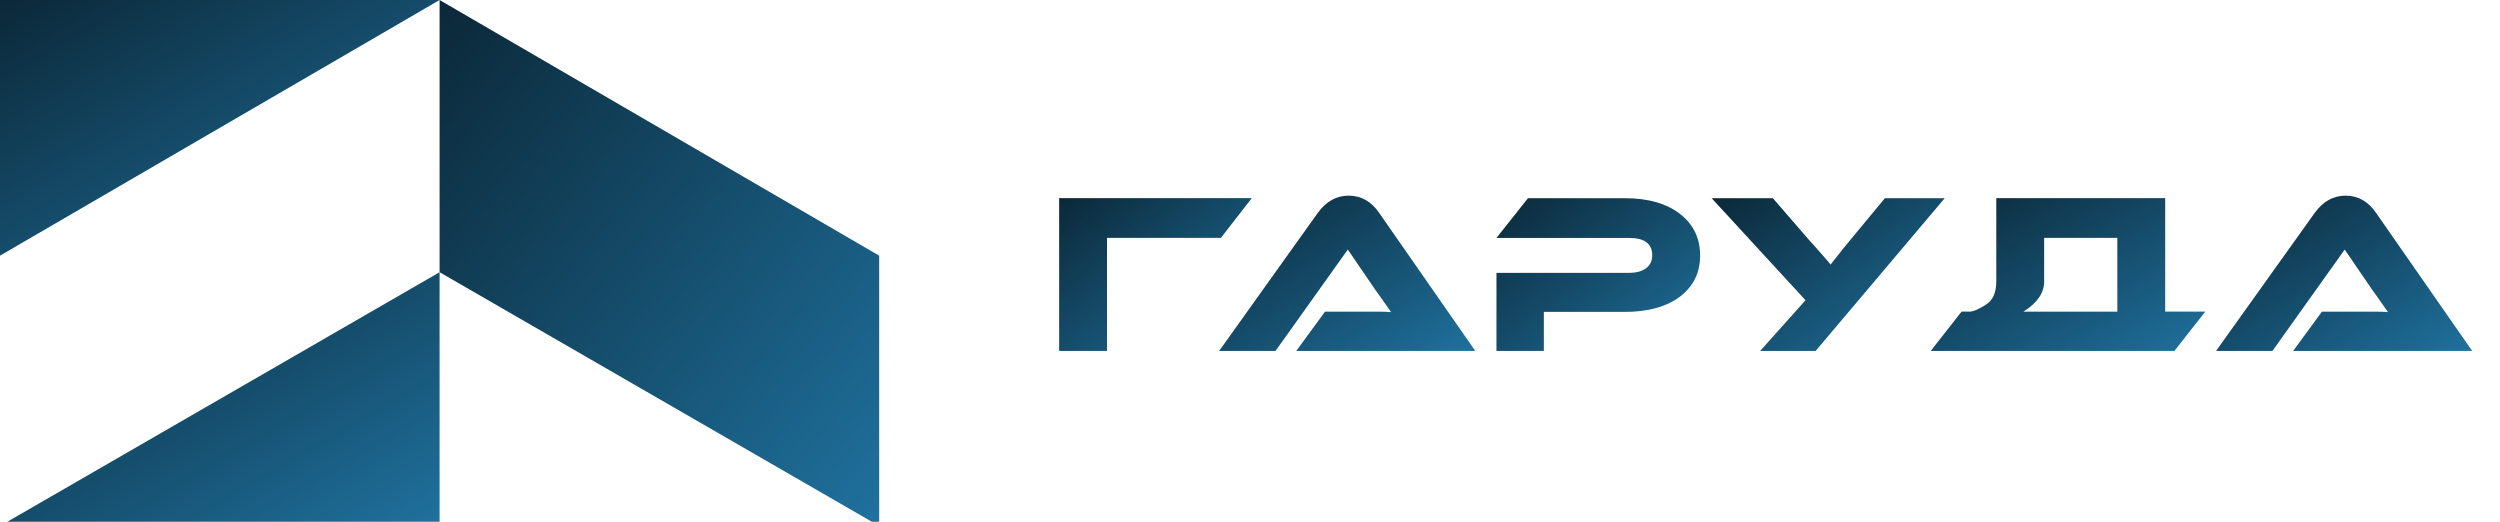
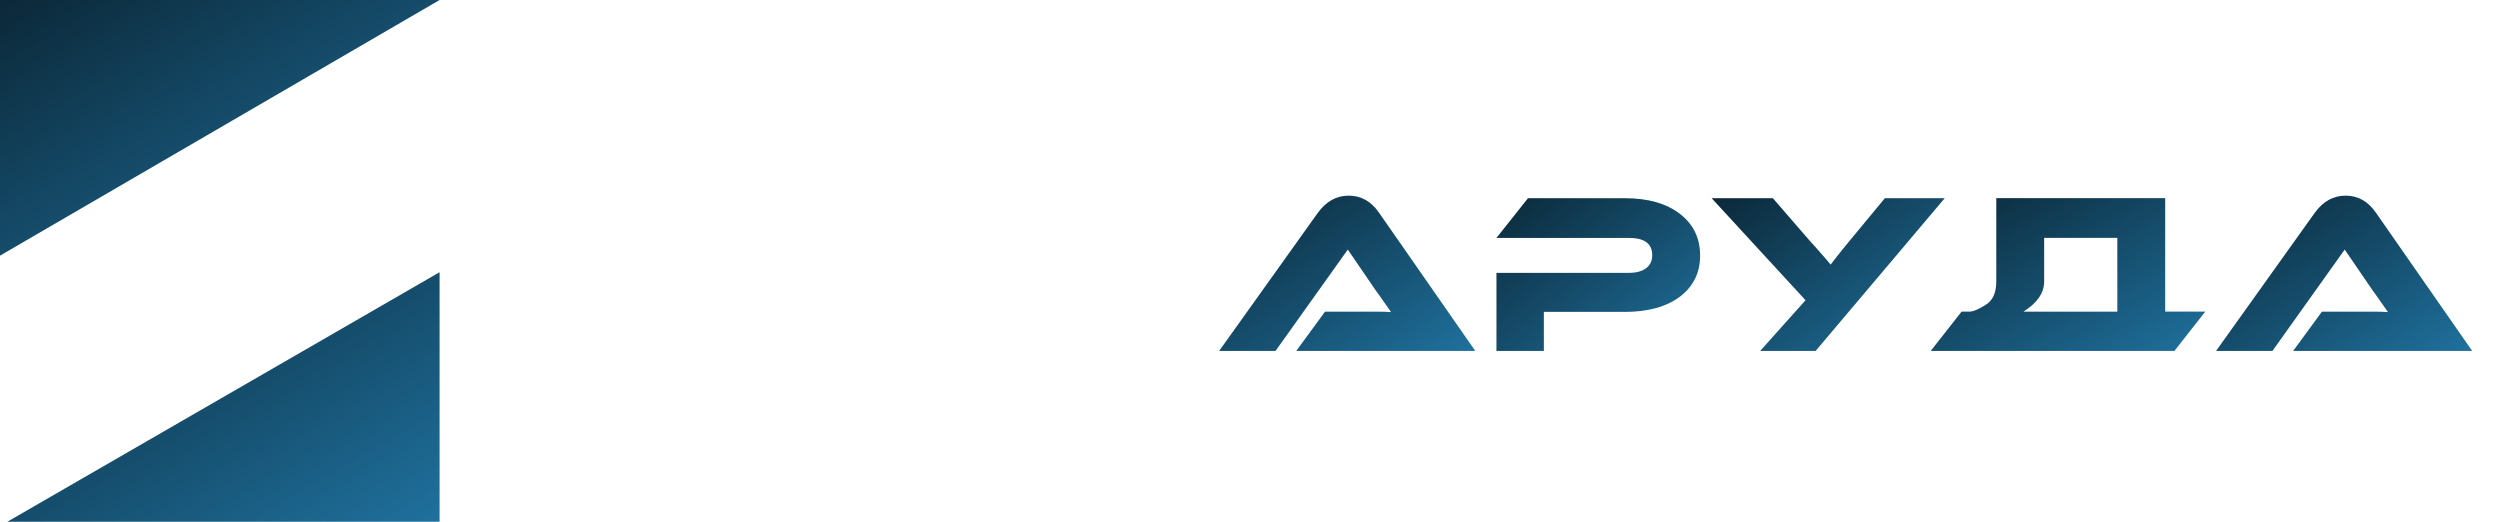
<svg xmlns="http://www.w3.org/2000/svg" width="115" height="24" viewBox="0 0 115 24" fill="none">
  <g clip-path="url(#clip0_14_6)">
-     <path d="M57.58 9.116L56.161 10.943H50.922V16.142H48.721V9.115H57.58V9.116Z" fill="url(#paint0_linear_14_6)" />
    <path d="M59.628 16.142L60.951 14.336H63.396C63.607 14.336 63.806 14.343 63.989 14.357C63.926 14.273 63.812 14.112 63.65 13.874L63.459 13.601L63.269 13.339L61.999 11.48L58.675 16.142H56.081L60.622 9.788C61.004 9.263 61.475 9 62.04 9C62.605 9 63.078 9.262 63.438 9.788L67.862 16.142H59.628Z" fill="url(#paint1_linear_14_6)" />
    <path d="M74.723 14.347H71.017V16.143H68.837V12.551H74.934C75.273 12.551 75.537 12.478 75.728 12.331C75.911 12.191 76.003 11.994 76.003 11.743C76.003 11.211 75.647 10.944 74.934 10.944H68.837L70.287 9.117H74.733C75.82 9.117 76.674 9.363 77.295 9.852C77.902 10.328 78.205 10.962 78.205 11.754C78.205 12.545 77.902 13.157 77.295 13.633C76.667 14.11 75.81 14.348 74.723 14.348V14.347Z" fill="url(#paint2_linear_14_6)" />
    <path d="M89.458 9.116L83.519 16.143H80.968L83.054 13.811L78.735 9.116H81.55L83.244 11.07C83.266 11.091 83.294 11.122 83.329 11.165C83.364 11.207 83.41 11.256 83.466 11.312L83.603 11.47L83.751 11.638C84.019 11.939 84.171 12.118 84.207 12.173C84.255 12.104 84.351 11.981 84.493 11.805C84.662 11.588 84.864 11.34 85.096 11.06L86.705 9.116H89.457H89.458Z" fill="url(#paint3_linear_14_6)" />
    <path d="M90.58 14.336C90.763 14.336 91.017 14.231 91.342 14.021C91.667 13.825 91.829 13.468 91.829 12.949V9.115H99.599V14.335H101.442L100.023 16.142H88.813L90.232 14.335H90.581L90.58 14.336ZM97.397 14.336V10.943H94.031V12.949C94.031 13.475 93.713 13.937 93.078 14.336H97.397Z" fill="url(#paint4_linear_14_6)" />
    <path d="M105.485 16.142L106.809 14.336H109.254C109.465 14.336 109.664 14.343 109.847 14.357C109.784 14.273 109.67 14.112 109.508 13.874L109.317 13.601L109.127 13.339L107.856 11.48L104.533 16.142H101.939L106.48 9.788C106.861 9.263 107.333 9 107.898 9C108.463 9 108.936 9.262 109.295 9.788L113.72 16.142H105.484H105.485Z" fill="url(#paint5_linear_14_6)" />
-     <path d="M40.442 24.195V11.76L20.221 0V12.521L40.442 24.195Z" fill="url(#paint6_linear_14_6)" />
    <path d="M0 24.195H20.221V12.521L0 24.195Z" fill="url(#paint7_linear_14_6)" />
    <path d="M0 11.76V0H20.221L0 11.76Z" fill="url(#paint8_linear_14_6)" />
  </g>
  <defs>
    <linearGradient id="paint0_linear_14_6" x1="48.721" y1="9.115" x2="55.563" y2="17.742" gradientUnits="userSpaceOnUse">
      <stop stop-color="#0B2838" />
      <stop offset="1" stop-color="#1F719E" />
    </linearGradient>
    <linearGradient id="paint1_linear_14_6" x1="56.081" y1="9" x2="62.414" y2="19.445" gradientUnits="userSpaceOnUse">
      <stop stop-color="#0B2838" />
      <stop offset="1" stop-color="#1F719E" />
    </linearGradient>
    <linearGradient id="paint2_linear_14_6" x1="68.837" y1="9.117" x2="75.581" y2="18.111" gradientUnits="userSpaceOnUse">
      <stop stop-color="#0B2838" />
      <stop offset="1" stop-color="#1F719E" />
    </linearGradient>
    <linearGradient id="paint3_linear_14_6" x1="78.735" y1="9.116" x2="85.178" y2="18.948" gradientUnits="userSpaceOnUse">
      <stop stop-color="#0B2838" />
      <stop offset="1" stop-color="#1F719E" />
    </linearGradient>
    <linearGradient id="paint4_linear_14_6" x1="88.813" y1="9.115" x2="94.784" y2="19.846" gradientUnits="userSpaceOnUse">
      <stop stop-color="#0B2838" />
      <stop offset="1" stop-color="#1F719E" />
    </linearGradient>
    <linearGradient id="paint5_linear_14_6" x1="101.939" y1="9" x2="108.272" y2="19.445" gradientUnits="userSpaceOnUse">
      <stop stop-color="#0B2838" />
      <stop offset="1" stop-color="#1F719E" />
    </linearGradient>
    <linearGradient id="paint6_linear_14_6" x1="20.221" y1="0" x2="44.032" y2="19.899" gradientUnits="userSpaceOnUse">
      <stop stop-color="#0B2838" />
      <stop offset="1" stop-color="#1F719E" />
    </linearGradient>
    <linearGradient id="paint7_linear_14_6" x1="0" y1="12.521" x2="10.11" y2="30.032" gradientUnits="userSpaceOnUse">
      <stop stop-color="#0B2838" />
      <stop offset="1" stop-color="#1F719E" />
    </linearGradient>
    <linearGradient id="paint8_linear_14_6" x1="0" y1="0" x2="10.221" y2="17.575" gradientUnits="userSpaceOnUse">
      <stop stop-color="#0B2838" />
      <stop offset="1" stop-color="#1F719E" />
    </linearGradient>
    <clipPath id="clip0_14_6">
      <rect width="115" height="24" fill="white" />
    </clipPath>
  </defs>
</svg>